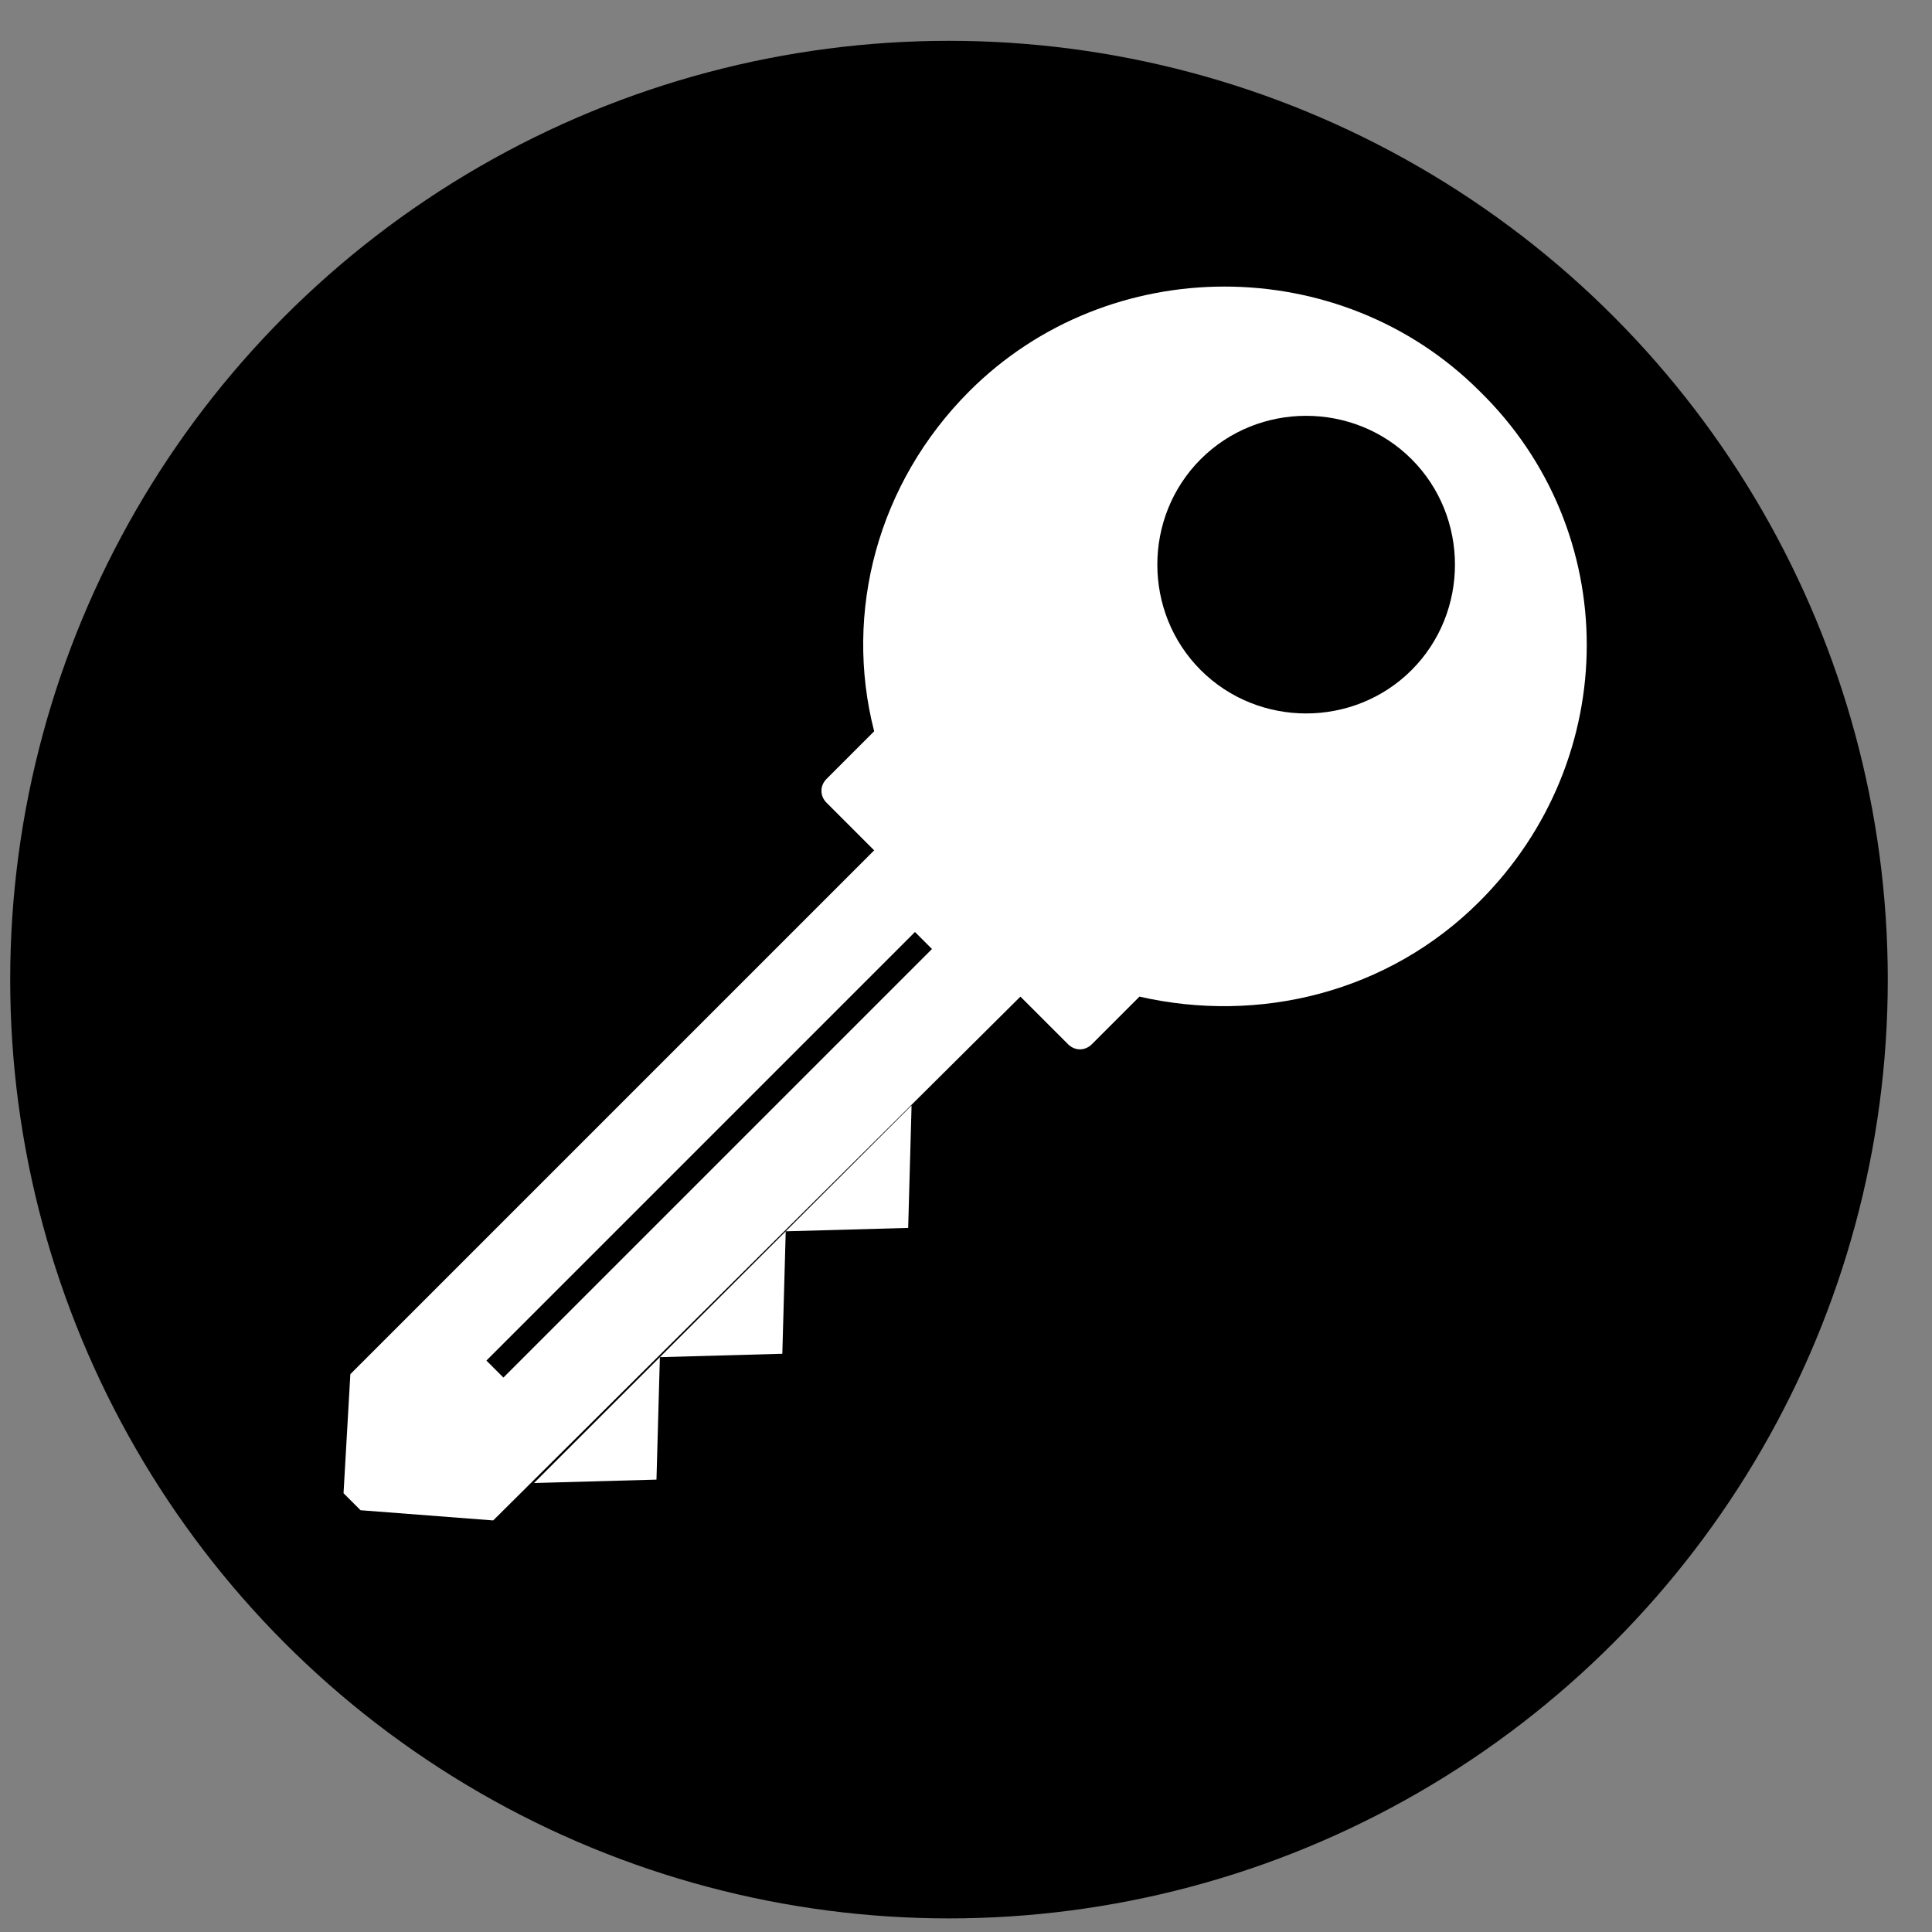
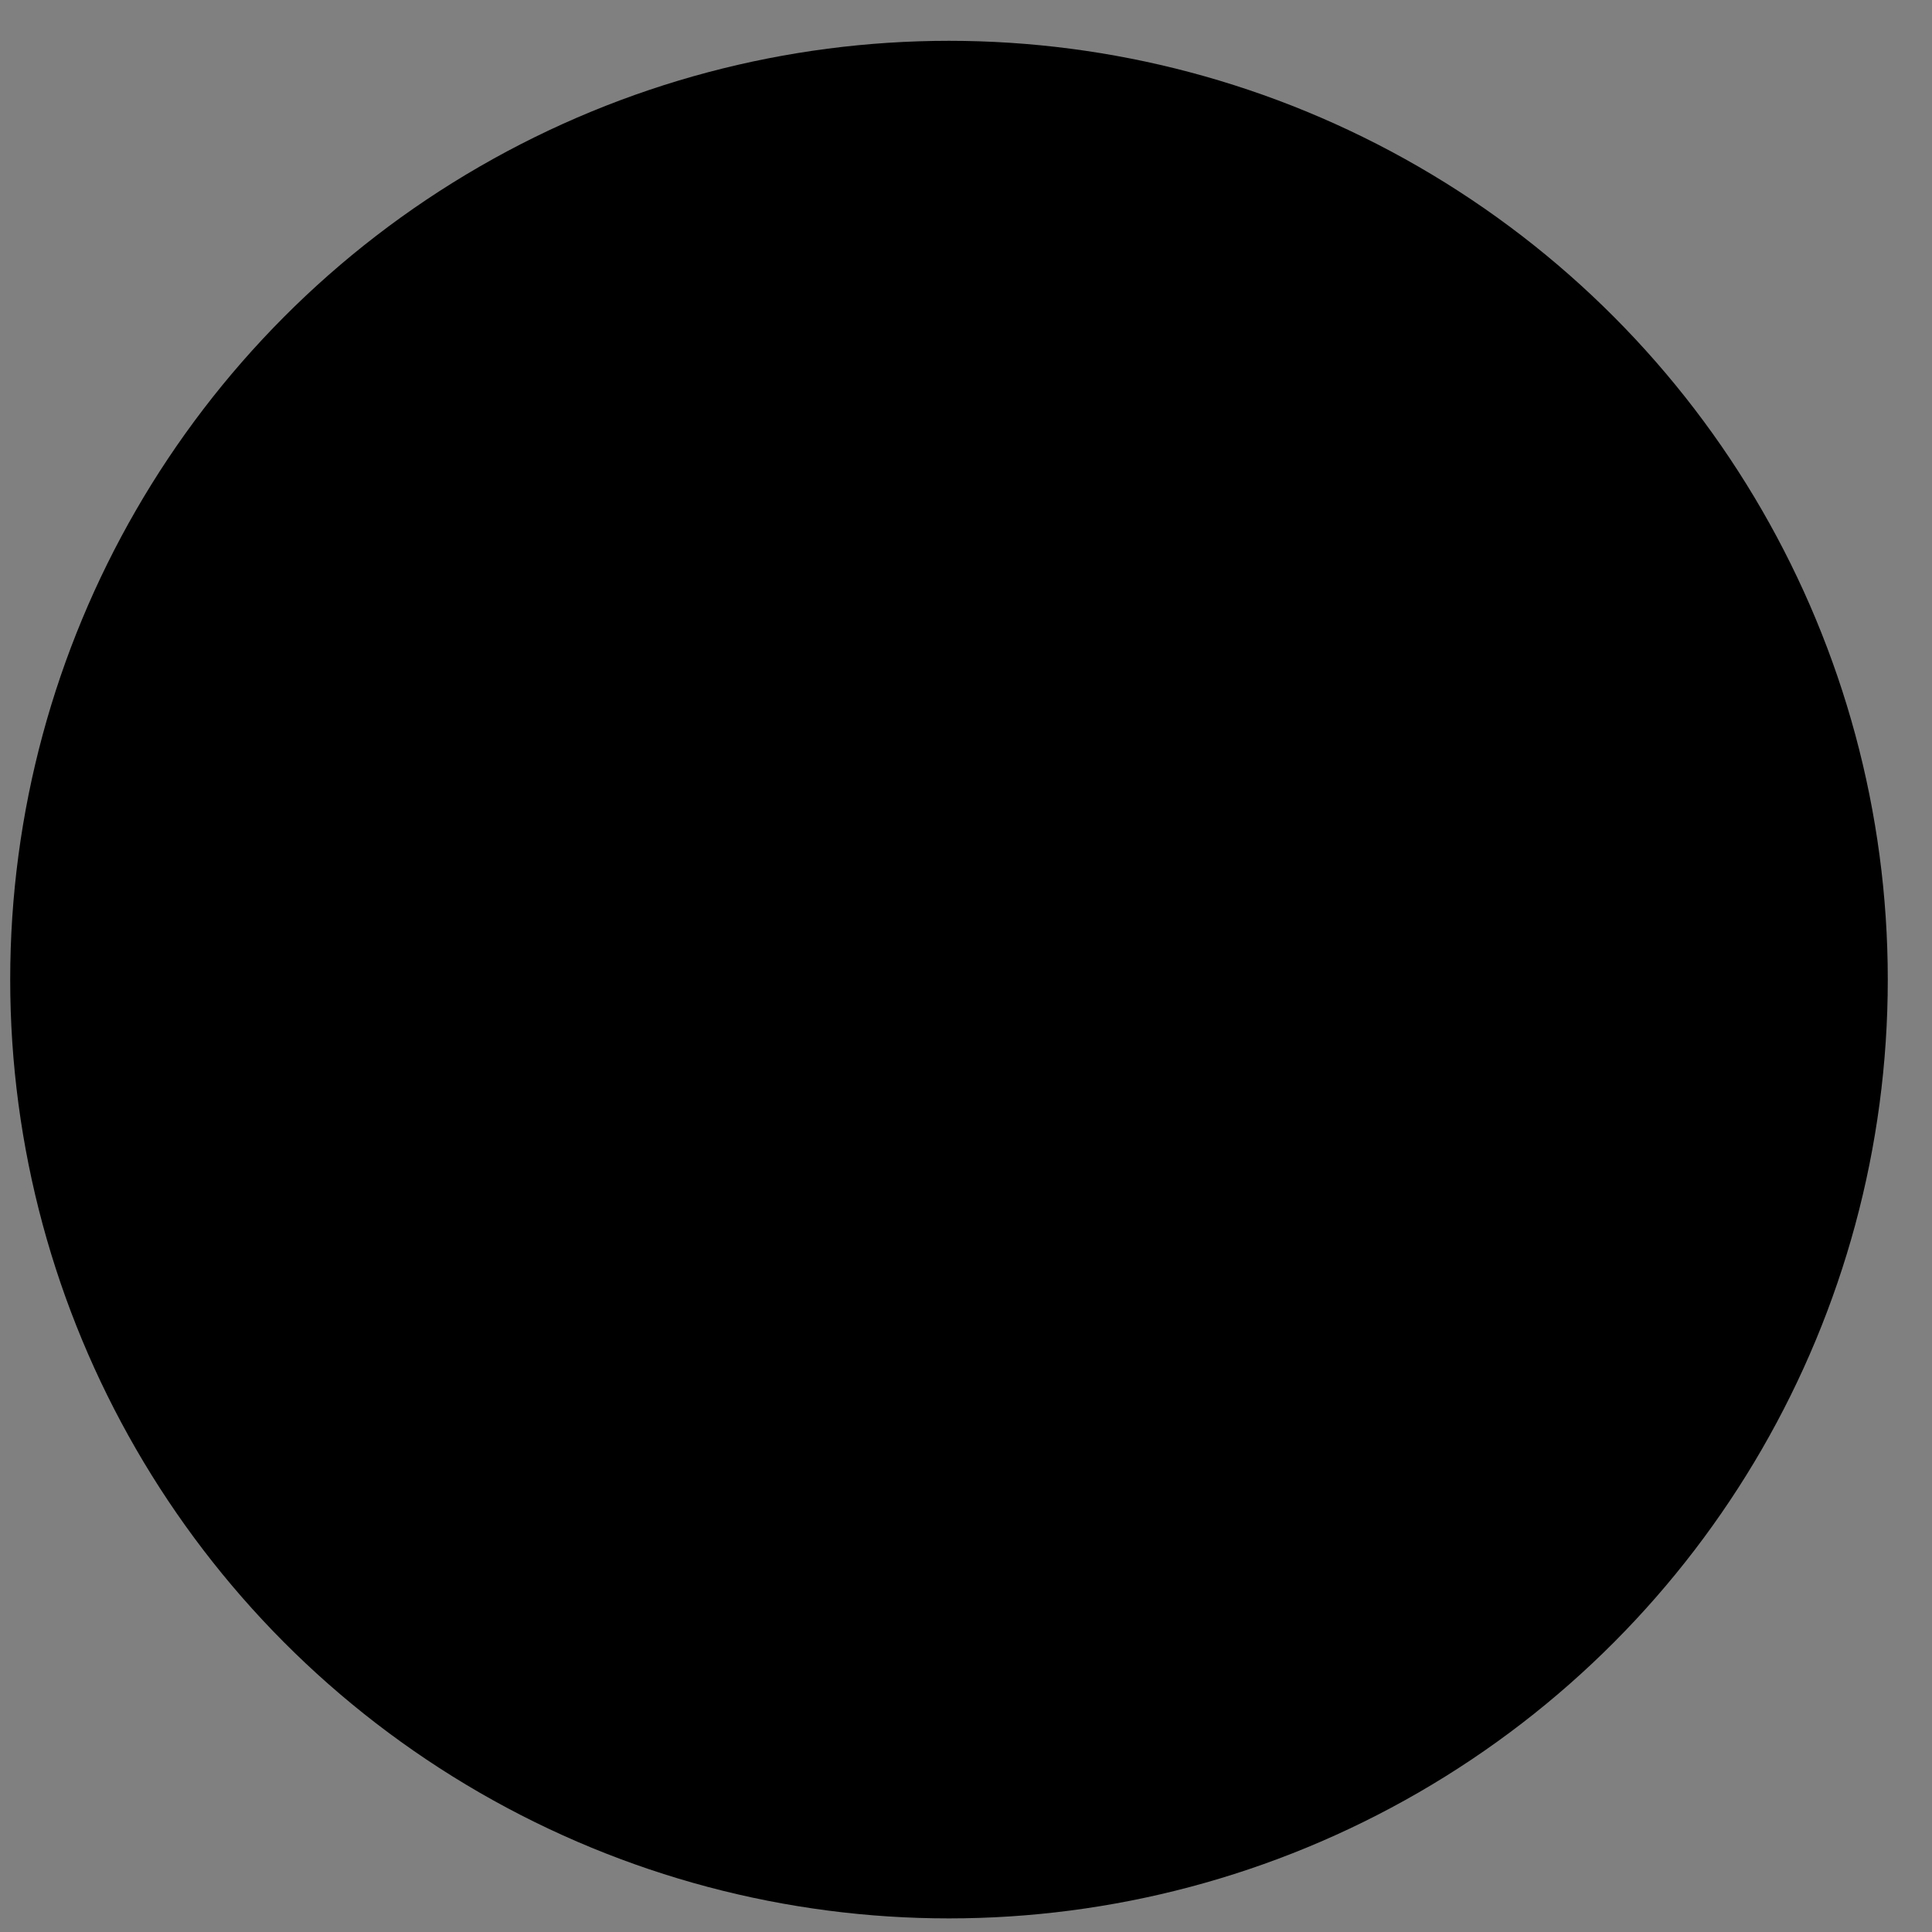
<svg xmlns="http://www.w3.org/2000/svg" version="1.1" id="_x2014_ÎÓÈ_x5F_1" x="0px" y="0px" viewBox="0 0 56.8 56.8" style="enable-background:new 0 0 56.8 56.8;" xml:space="preserve">
  <rect x="0" y="0" width="56.8" height="56.8" fill="#808080" stroke="none" />
  <style type="text/css">
	.st0{fill-rule:evenodd;clip-rule:evenodd;fill:#FFFFFF;}
</style>
  <circle cx="27.9" cy="28.8" r="27.6" />
-   <path class="st0" d="M43.5,11.5c-4.1-4.1-10.9-4.1-15,0c-2.7,2.7-3.7,6.5-2.8,10l-1.4,1.4c-0.2,0.2-0.2,0.5,0,0.7l1.4,1.4L10.3,40.4  l-0.2,3.5l0.5,0.5l3.9,0.3L30,29.3l1.4,1.4c0.2,0.2,0.5,0.2,0.7,0l1.4-1.4c3.5,0.8,7.3-0.1,10-2.8C47.7,22.3,47.7,15.6,43.5,11.5  L43.5,11.5z M23.1,36.2l3.7-3.7l-0.1,3.6L23.1,36.2L23,39.8l-3.6,0.1l-3.7,3.7l3.6-0.1l0.1-3.6L23.1,36.2z M27.4,27.9l-0.5-0.5  L14.3,40l0.5,0.5L27.4,27.9z M41.5,13.5c-1.7-1.7-4.5-1.7-6.2,0c-1.7,1.7-1.7,4.5,0,6.2c1.7,1.7,4.5,1.7,6.2,0  C43.2,18,43.2,15.2,41.5,13.5L41.5,13.5z" />
</svg>